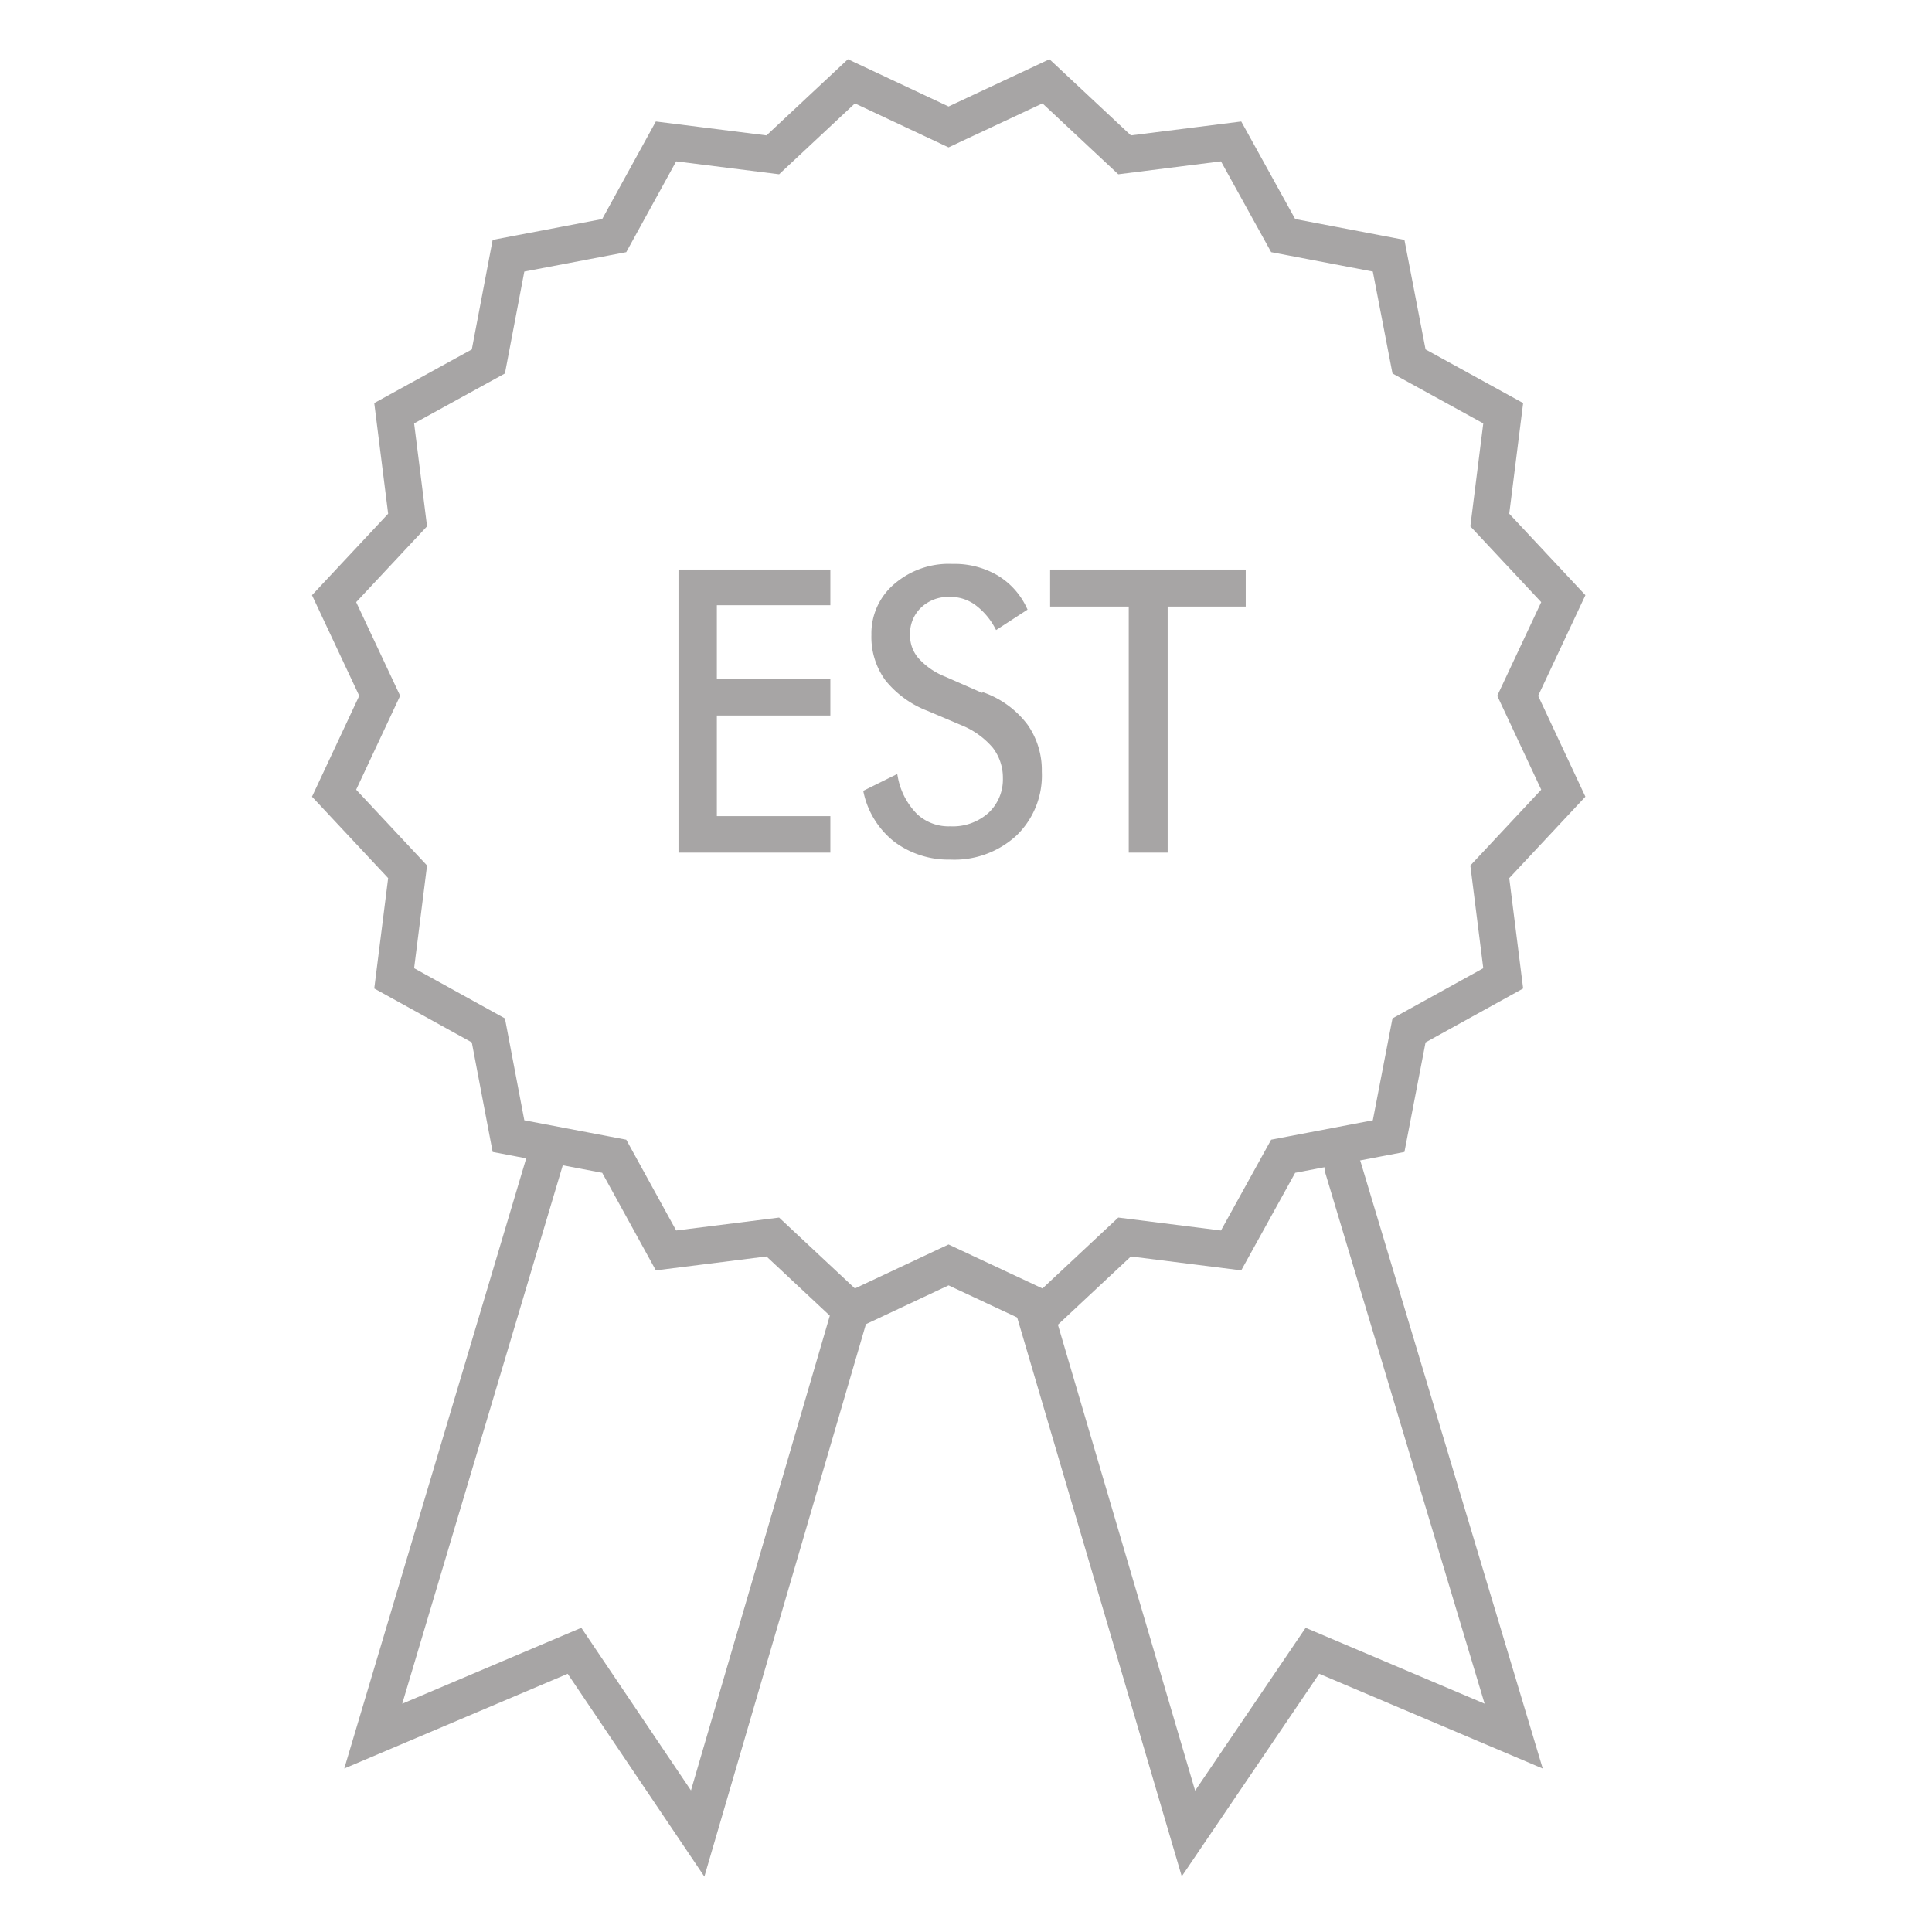
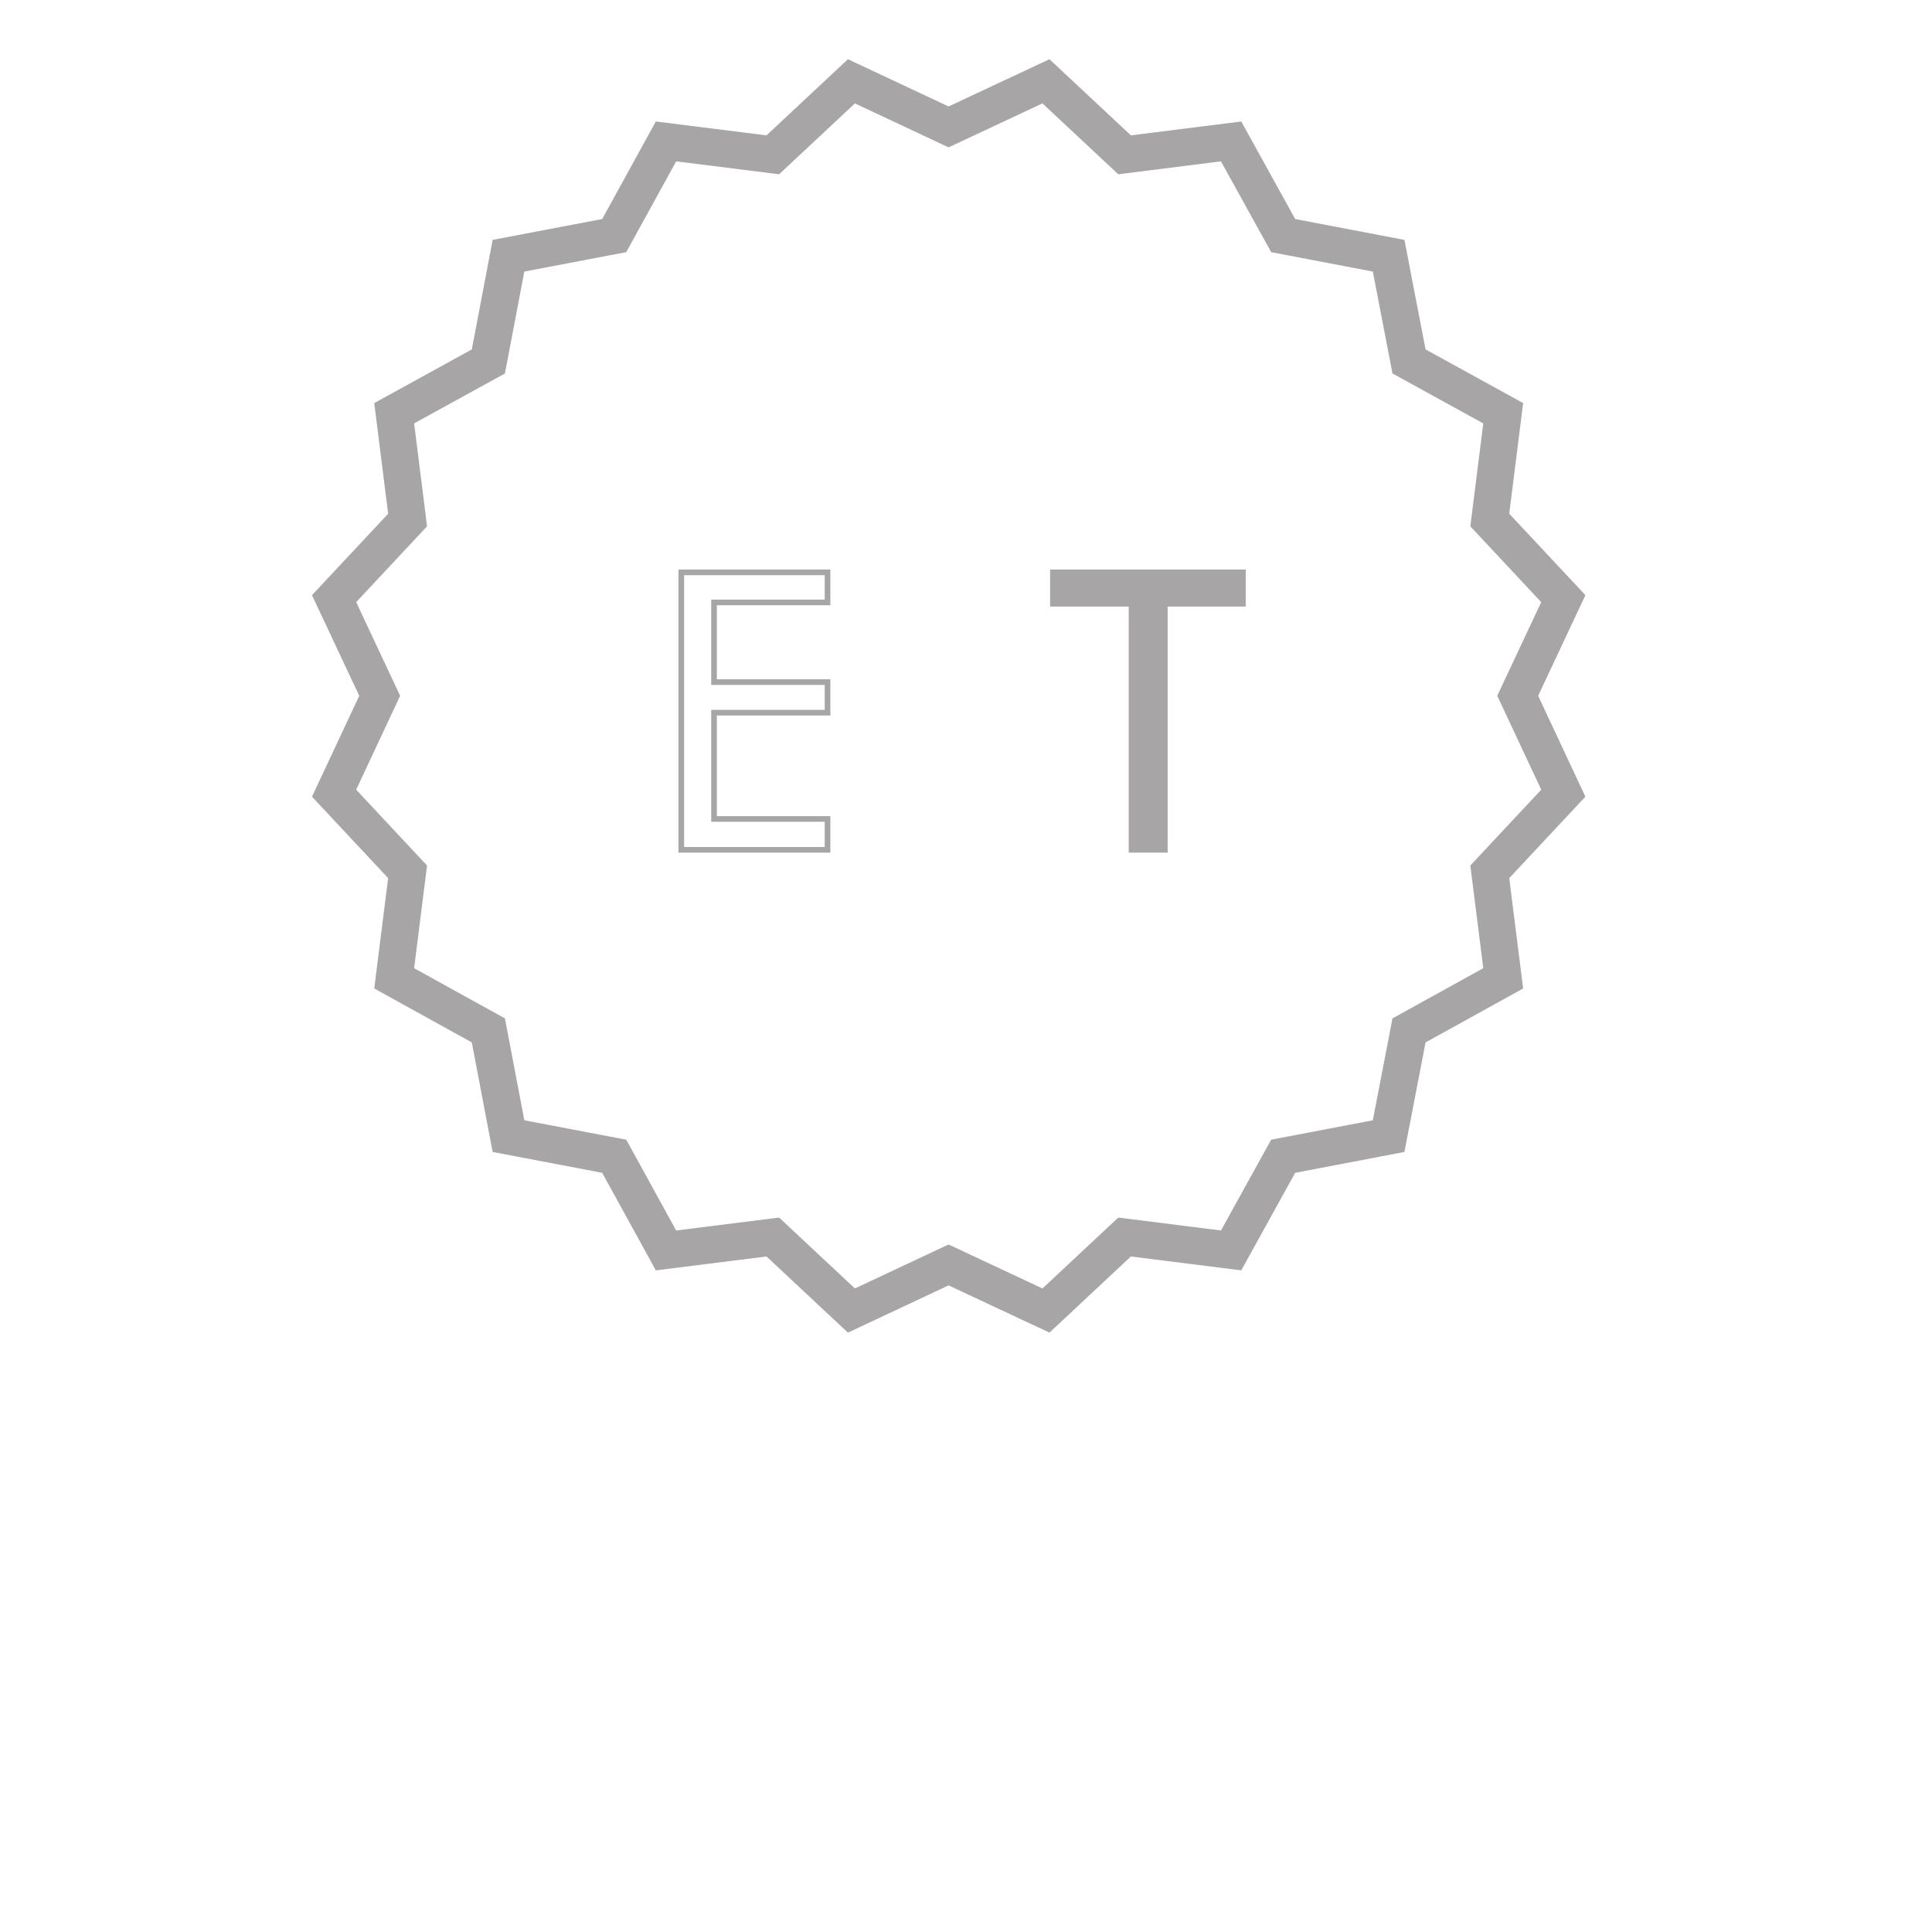
<svg xmlns="http://www.w3.org/2000/svg" id="Layer_1" data-name="Layer 1" viewBox="0 0 72 72">
  <defs>
    <style>.cls-1,.cls-3,.cls-4,.cls-6{fill:none;}.cls-2{clip-path:url(#clip-path);}.cls-3,.cls-4,.cls-6{stroke:#a7a5a5;stroke-miterlimit:10;}.cls-3{stroke-linecap:round;}.cls-3,.cls-4{stroke-width:1.38px;}.cls-5{fill:#a7a5a5;}.cls-6{stroke-width:0.21px;}</style>
    <clipPath id="clip-path">
      <rect class="cls-1" x="1.43" y="1.43" width="69.14" height="69.14" />
    </clipPath>
  </defs>
  <title>Hompage_Footer_Icons</title>
  <g class="cls-2">
-     <path class="cls-3" d="M20.38,43,13.91,64.7l7.5-3.18L26,68.33l5.7-19.49m18.35-5.33L56.41,64.7l-7.5-3.18-4.62,6.81L38.55,48.84" />
    <polygon class="cls-4" points="35.35 4.73 38.98 3.03 41.91 5.77 45.88 5.27 47.82 8.78 51.75 9.53 52.51 13.47 56.02 15.4 55.52 19.38 58.26 22.31 56.56 25.93 58.26 29.56 55.52 32.49 56.02 36.46 52.51 38.4 51.75 42.34 47.82 43.09 45.88 46.6 41.91 46.1 38.98 48.84 35.35 47.14 31.73 48.84 28.8 46.1 24.82 46.6 22.89 43.09 18.95 42.34 18.2 38.4 14.69 36.46 15.19 32.49 12.45 29.56 14.15 25.93 12.45 22.31 15.19 19.38 14.69 15.4 18.2 13.47 18.95 9.53 22.89 8.78 24.82 5.27 28.8 5.77 31.73 3.03 35.35 4.73 35.35 4.73" />
  </g>
-   <polygon class="cls-5" points="25.39 31.67 25.39 21.33 30.84 21.33 30.84 22.45 26.61 22.45 26.61 25.42 30.84 25.42 30.84 26.56 26.61 26.56 26.61 30.52 30.84 30.52 30.84 31.67 25.39 31.67 25.39 31.67" />
  <polygon class="cls-6" points="25.39 31.67 25.39 21.33 30.84 21.33 30.84 22.45 26.61 22.45 26.61 25.42 30.84 25.42 30.84 26.56 26.61 26.56 26.61 30.52 30.84 30.52 30.84 31.67 25.39 31.67 25.39 31.67" />
-   <path class="cls-5" d="M36.69,25.93a3.42,3.42,0,0,1,1.52,1.14,2.84,2.84,0,0,1,.51,1.69,3,3,0,0,1-.91,2.3,3.31,3.31,0,0,1-2.4.87,3.27,3.27,0,0,1-2-.63,3.08,3.08,0,0,1-1.12-1.77L33.36,29a2.75,2.75,0,0,0,.75,1.42,1.83,1.83,0,0,0,1.3.48,2.1,2.1,0,0,0,1.5-.53A1.81,1.81,0,0,0,37.48,29a1.93,1.93,0,0,0-.4-1.2,3.13,3.13,0,0,0-1.21-.87l-1.25-.53a3.63,3.63,0,0,1-1.54-1.11,2.63,2.63,0,0,1-.5-1.63,2.31,2.31,0,0,1,.82-1.82,3,3,0,0,1,2.09-.72,3.08,3.08,0,0,1,1.61.4,2.66,2.66,0,0,1,1.06,1.16l-1,.65a2.67,2.67,0,0,0-.78-.89,1.67,1.67,0,0,0-1-.3,1.57,1.57,0,0,0-1.13.43,1.44,1.44,0,0,0-.44,1.08,1.4,1.4,0,0,0,.34.95,2.76,2.76,0,0,0,1.05.72l1.48.65Z" />
-   <path class="cls-6" d="M36.69,25.93a3.42,3.42,0,0,1,1.52,1.14,2.84,2.84,0,0,1,.51,1.69,3,3,0,0,1-.91,2.3,3.31,3.31,0,0,1-2.4.87,3.27,3.27,0,0,1-2-.63,3.08,3.08,0,0,1-1.12-1.77L33.36,29a2.75,2.75,0,0,0,.75,1.42,1.83,1.83,0,0,0,1.3.48,2.1,2.1,0,0,0,1.5-.53A1.81,1.81,0,0,0,37.48,29a1.93,1.93,0,0,0-.4-1.2,3.13,3.13,0,0,0-1.21-.87l-1.25-.53a3.63,3.63,0,0,1-1.54-1.11,2.63,2.63,0,0,1-.5-1.63,2.31,2.31,0,0,1,.82-1.82,3,3,0,0,1,2.09-.72,3.08,3.08,0,0,1,1.61.4,2.66,2.66,0,0,1,1.06,1.16l-1,.65a2.67,2.67,0,0,0-.78-.89,1.67,1.67,0,0,0-1-.3,1.57,1.57,0,0,0-1.13.43,1.44,1.44,0,0,0-.44,1.08,1.4,1.4,0,0,0,.34.95,2.76,2.76,0,0,0,1.05.72l1.48.65Z" />
  <polygon class="cls-5" points="42.17 31.67 42.17 22.5 39.24 22.5 39.24 21.33 46.32 21.33 46.32 22.5 43.41 22.5 43.41 31.67 42.17 31.67 42.17 31.67" />
  <polygon class="cls-6" points="42.17 31.67 42.17 22.5 39.24 22.5 39.24 21.33 46.32 21.33 46.32 22.5 43.41 22.5 43.41 31.67 42.17 31.67 42.17 31.67" />
</svg>